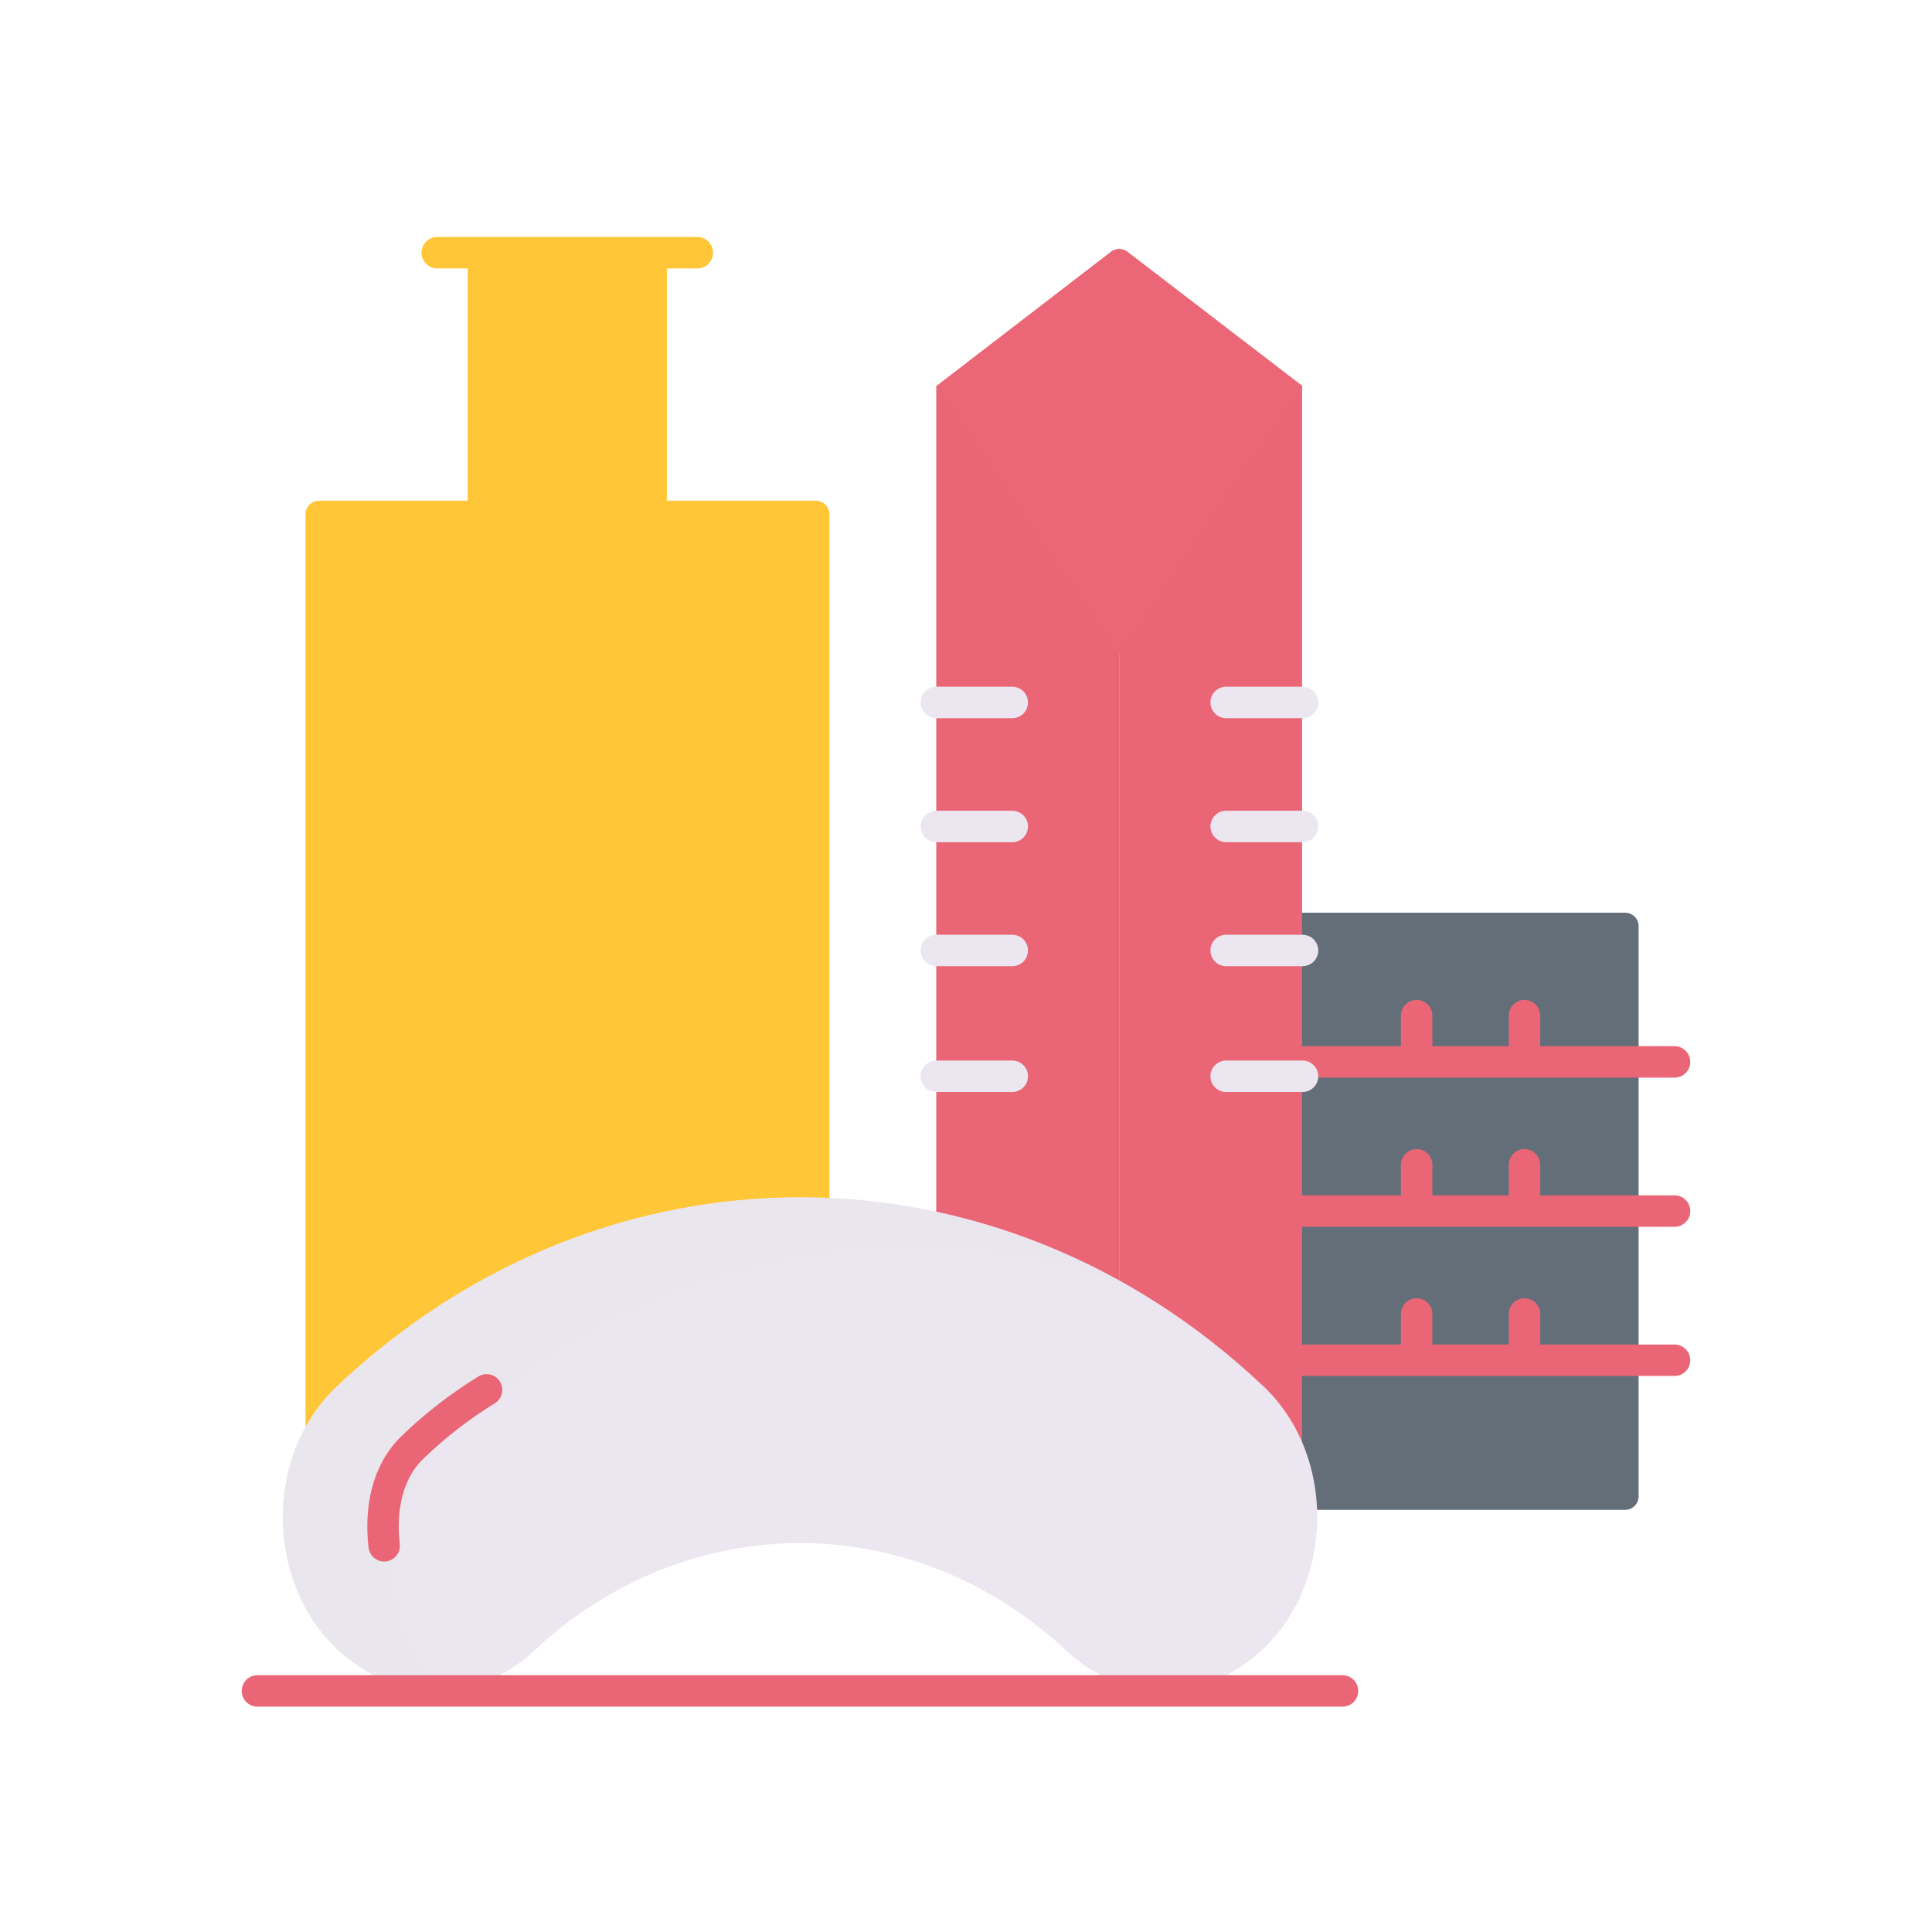
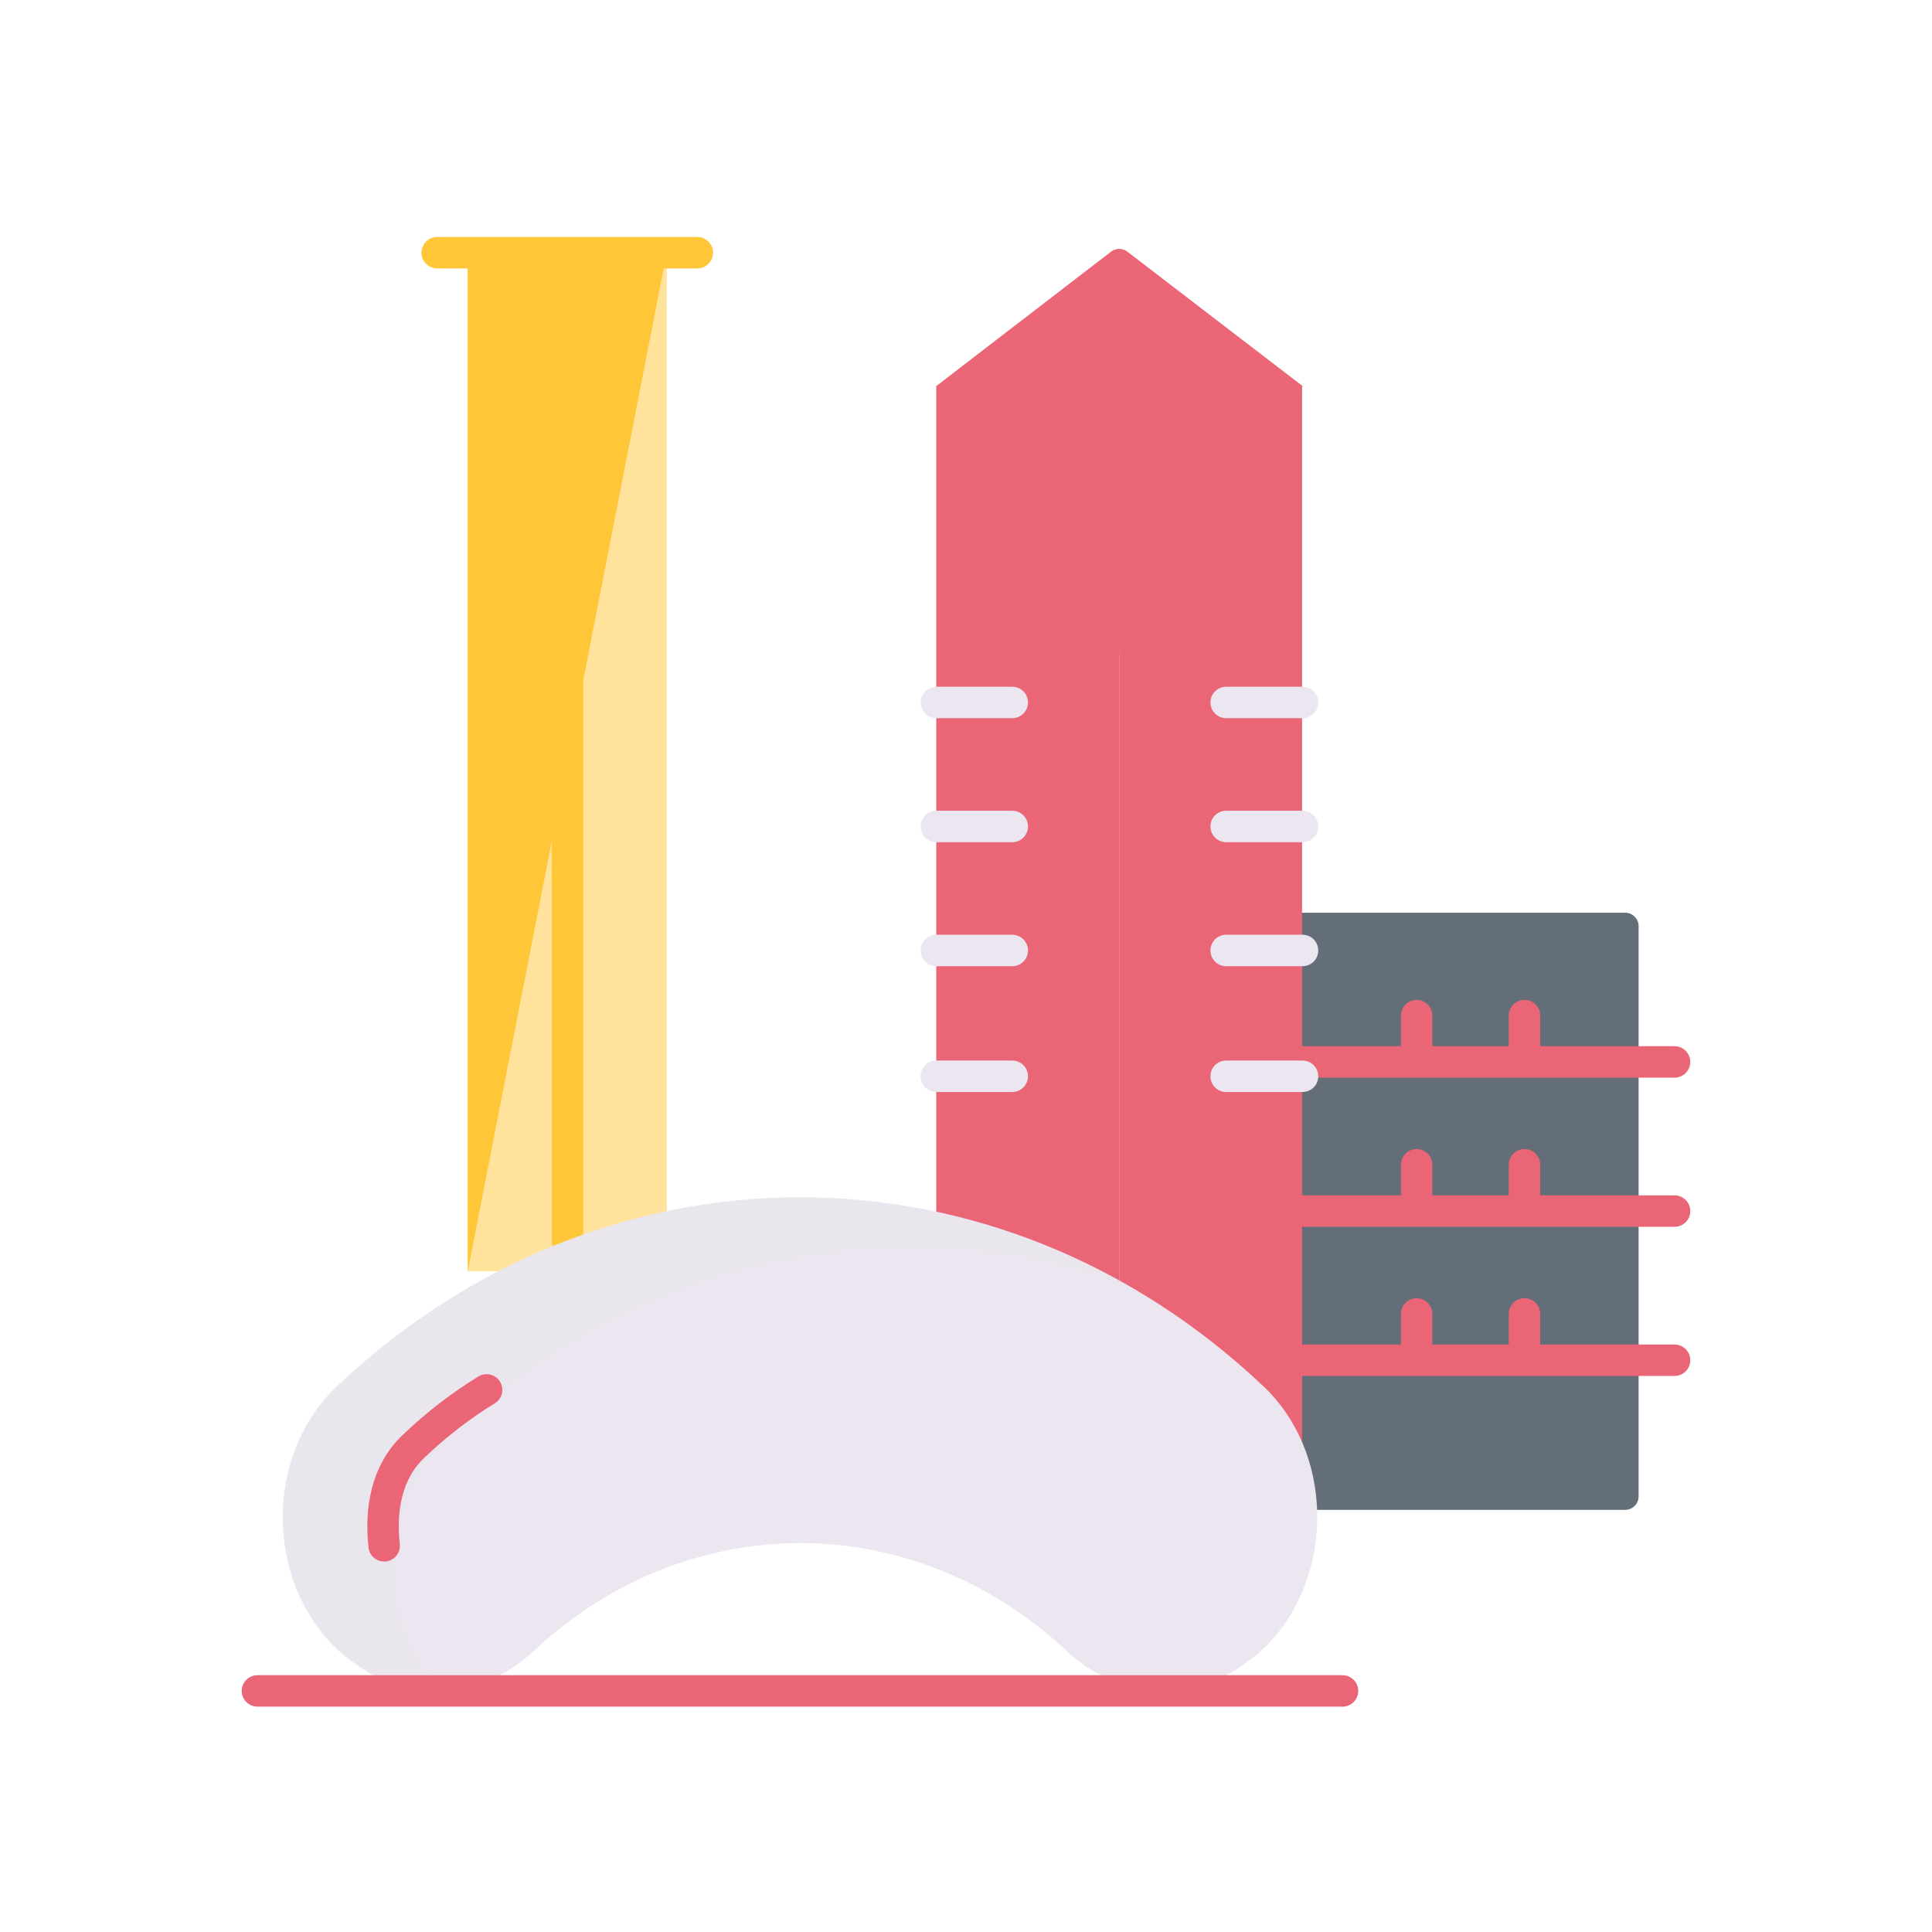
<svg xmlns="http://www.w3.org/2000/svg" width="430" height="430" fill="none" viewBox="0 0 430 430">
  <path fill="#646e78" d="M361.7 203.144h-81.9v132.9h81.9a3 3 0 0 0 3-3v-126.9a3 3 0 0 0-3-3" />
  <path stroke="#ea6676" stroke-linecap="round" stroke-linejoin="round" stroke-miterlimit="10" stroke-width="7" d="M315.3 269.544v-10.3m24 10.3v-10.3m-24-22.9v-10.3m24 10.3v-10.3m-24 76.7v-10.3m24 10.3v-10.3m33.4 10.3h-82.8m82.8-66.4h-82.8m82.8 33.2h-82.8" />
-   <path fill="#ffc738" d="M181.6 111.444H71a3 3 0 0 0-3 3v227.901l116.6-20.216V114.444a3 3 0 0 0-3-3" />
-   <path fill="#ffc738" d="M148.4 56.244h-44.3v226.7h44.3z" />
+   <path fill="#ffc738" d="M148.4 56.244h-44.3v226.7z" />
  <path fill="#ffc738" d="M148.4 56.244h-44.3v226.7h44.3z" opacity=".5" style="mix-blend-mode:multiply" />
  <path fill="#ea6676" d="M249.1 85.944h-40.7v199.1h40.7z" />
  <path fill="#ea6676" d="M249.1 85.944h-40.7v219h40.7z" opacity=".5" style="mix-blend-mode:multiply" />
  <path fill="#ea6676" d="M289.8 85.944h-40.7v235.5h40.7z" />
  <path stroke="#ebe6ef" stroke-linecap="round" stroke-linejoin="round" stroke-miterlimit="10" stroke-width="7" d="M272.9 156.344h17m-17 27.6h17m-17 27.6h17m-17 28h17" />
  <path fill="#ea6676" d="m249.1 145.644-40.7-59.7 38.873-29.895a3 3 0 0 1 3.655-.002L289.9 85.944z" />
  <path fill="#ea6676" d="m249.1 145.644-40.7-59.7 38.873-29.895a3 3 0 0 1 3.655-.002L289.9 85.944z" opacity=".75" style="mix-blend-mode:multiply" />
  <path stroke="#ffc738" stroke-linecap="round" stroke-linejoin="round" stroke-miterlimit="10" stroke-width="7" d="M97.3 56.244h57.9m-28.9 55.2v164.6" />
  <path stroke="#ebe6ef" stroke-linecap="round" stroke-linejoin="round" stroke-miterlimit="10" stroke-width="7" d="M208.4 156.344h16.9m-16.9 27.6h16.9m-16.9 27.6h16.9m-16.9 28h16.9" />
  <path fill="#ebe6ef" d="M237.4 367.444c-34.2-32-84.4-32-118.6 0-11.7 11-28.4 11.9-40.9 1.9-.2-.1-.4-.3-.6-.4-18.1-14.4-19.3-44.3-2.3-60.4 59.3-56.1 146.9-56.1 206.2 0 16.9 16 15.7 46-2.3 60.4-.2.1-.4.3-.6.4-12.5 10-29.2 9.1-40.9-1.9" />
  <path fill="#ebe6ef" d="M99.9 319.844c42.5-40.2 99.6-51.6 150.3-34.1-56.1-31.7-125.6-24.1-175.3 22.9-16.9 16-15.7 46 2.3 60.4.2.1.4.3.6.4 6.1 4.8 13.2 7.1 20.2 6.9-13.9-15.4-13.6-41.8 1.9-56.5" opacity=".5" style="mix-blend-mode:multiply" />
  <path stroke="#ea6676" stroke-linecap="round" stroke-linejoin="round" stroke-miterlimit="10" stroke-width="7" d="M85.5 344.044c-.9-8 .5-16.4 6.5-22.1 5.1-4.9 10.6-9.1 16.3-12.6m-51 67h241.5" />
</svg>